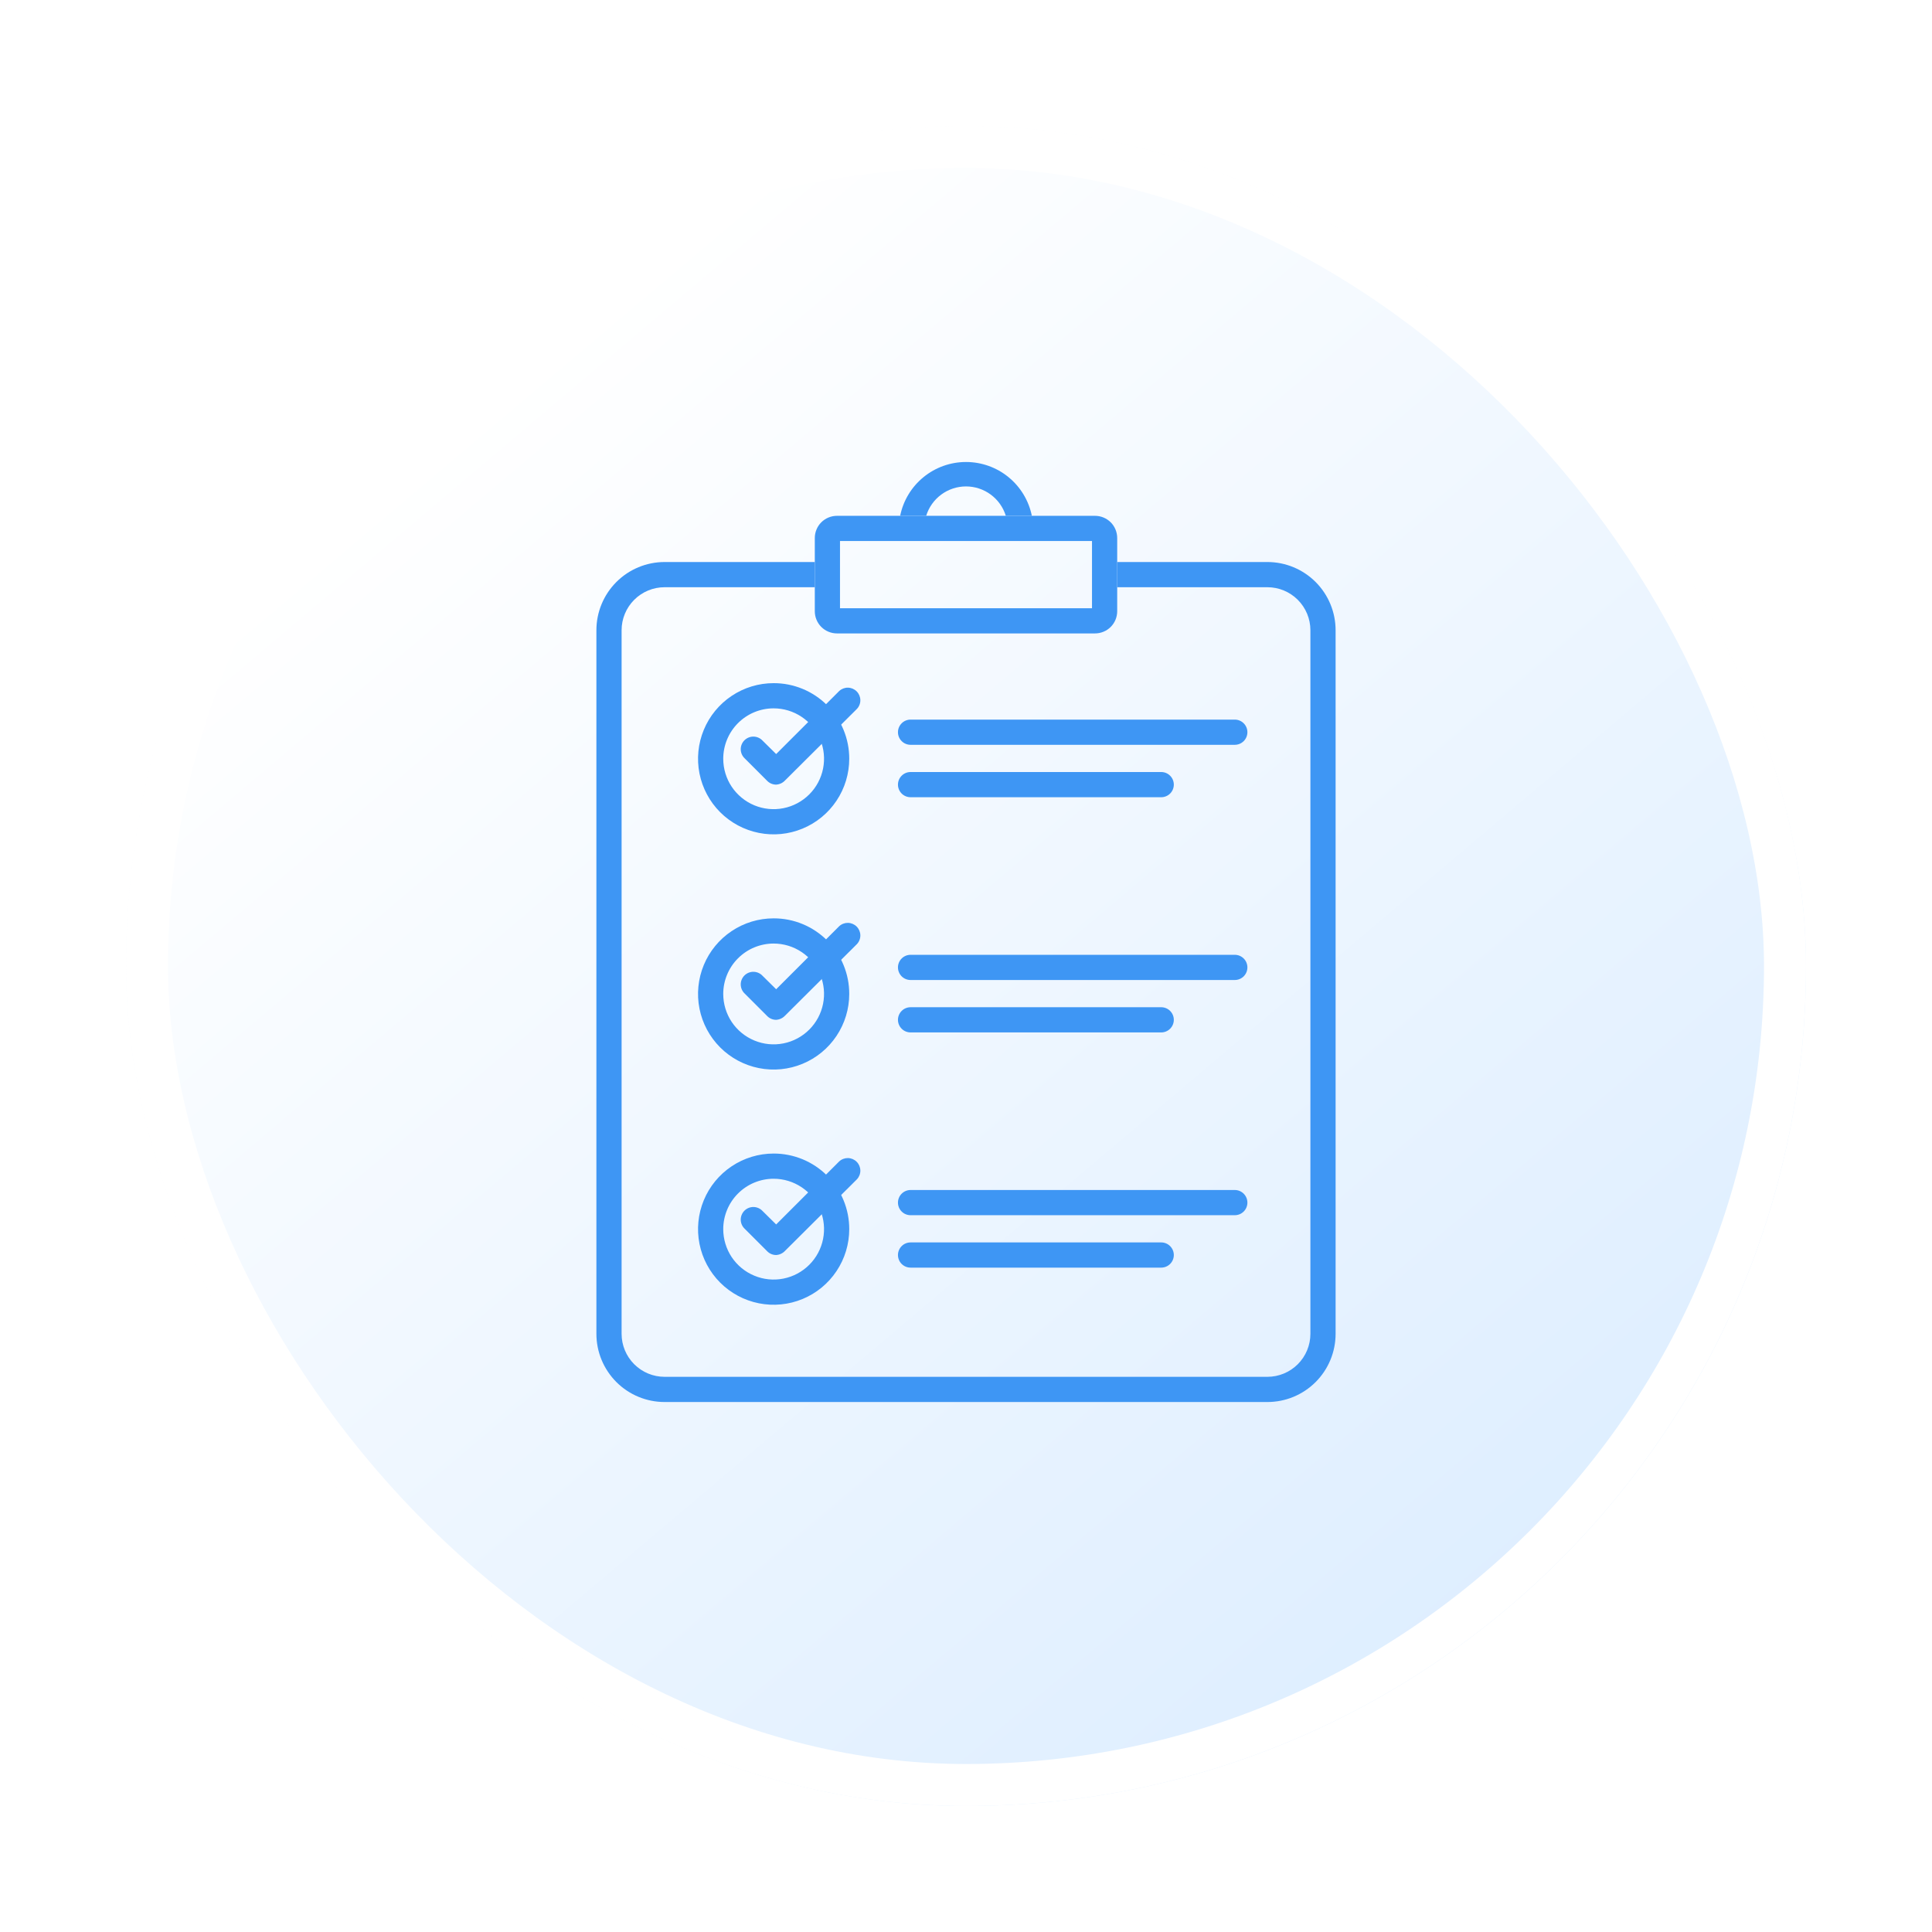
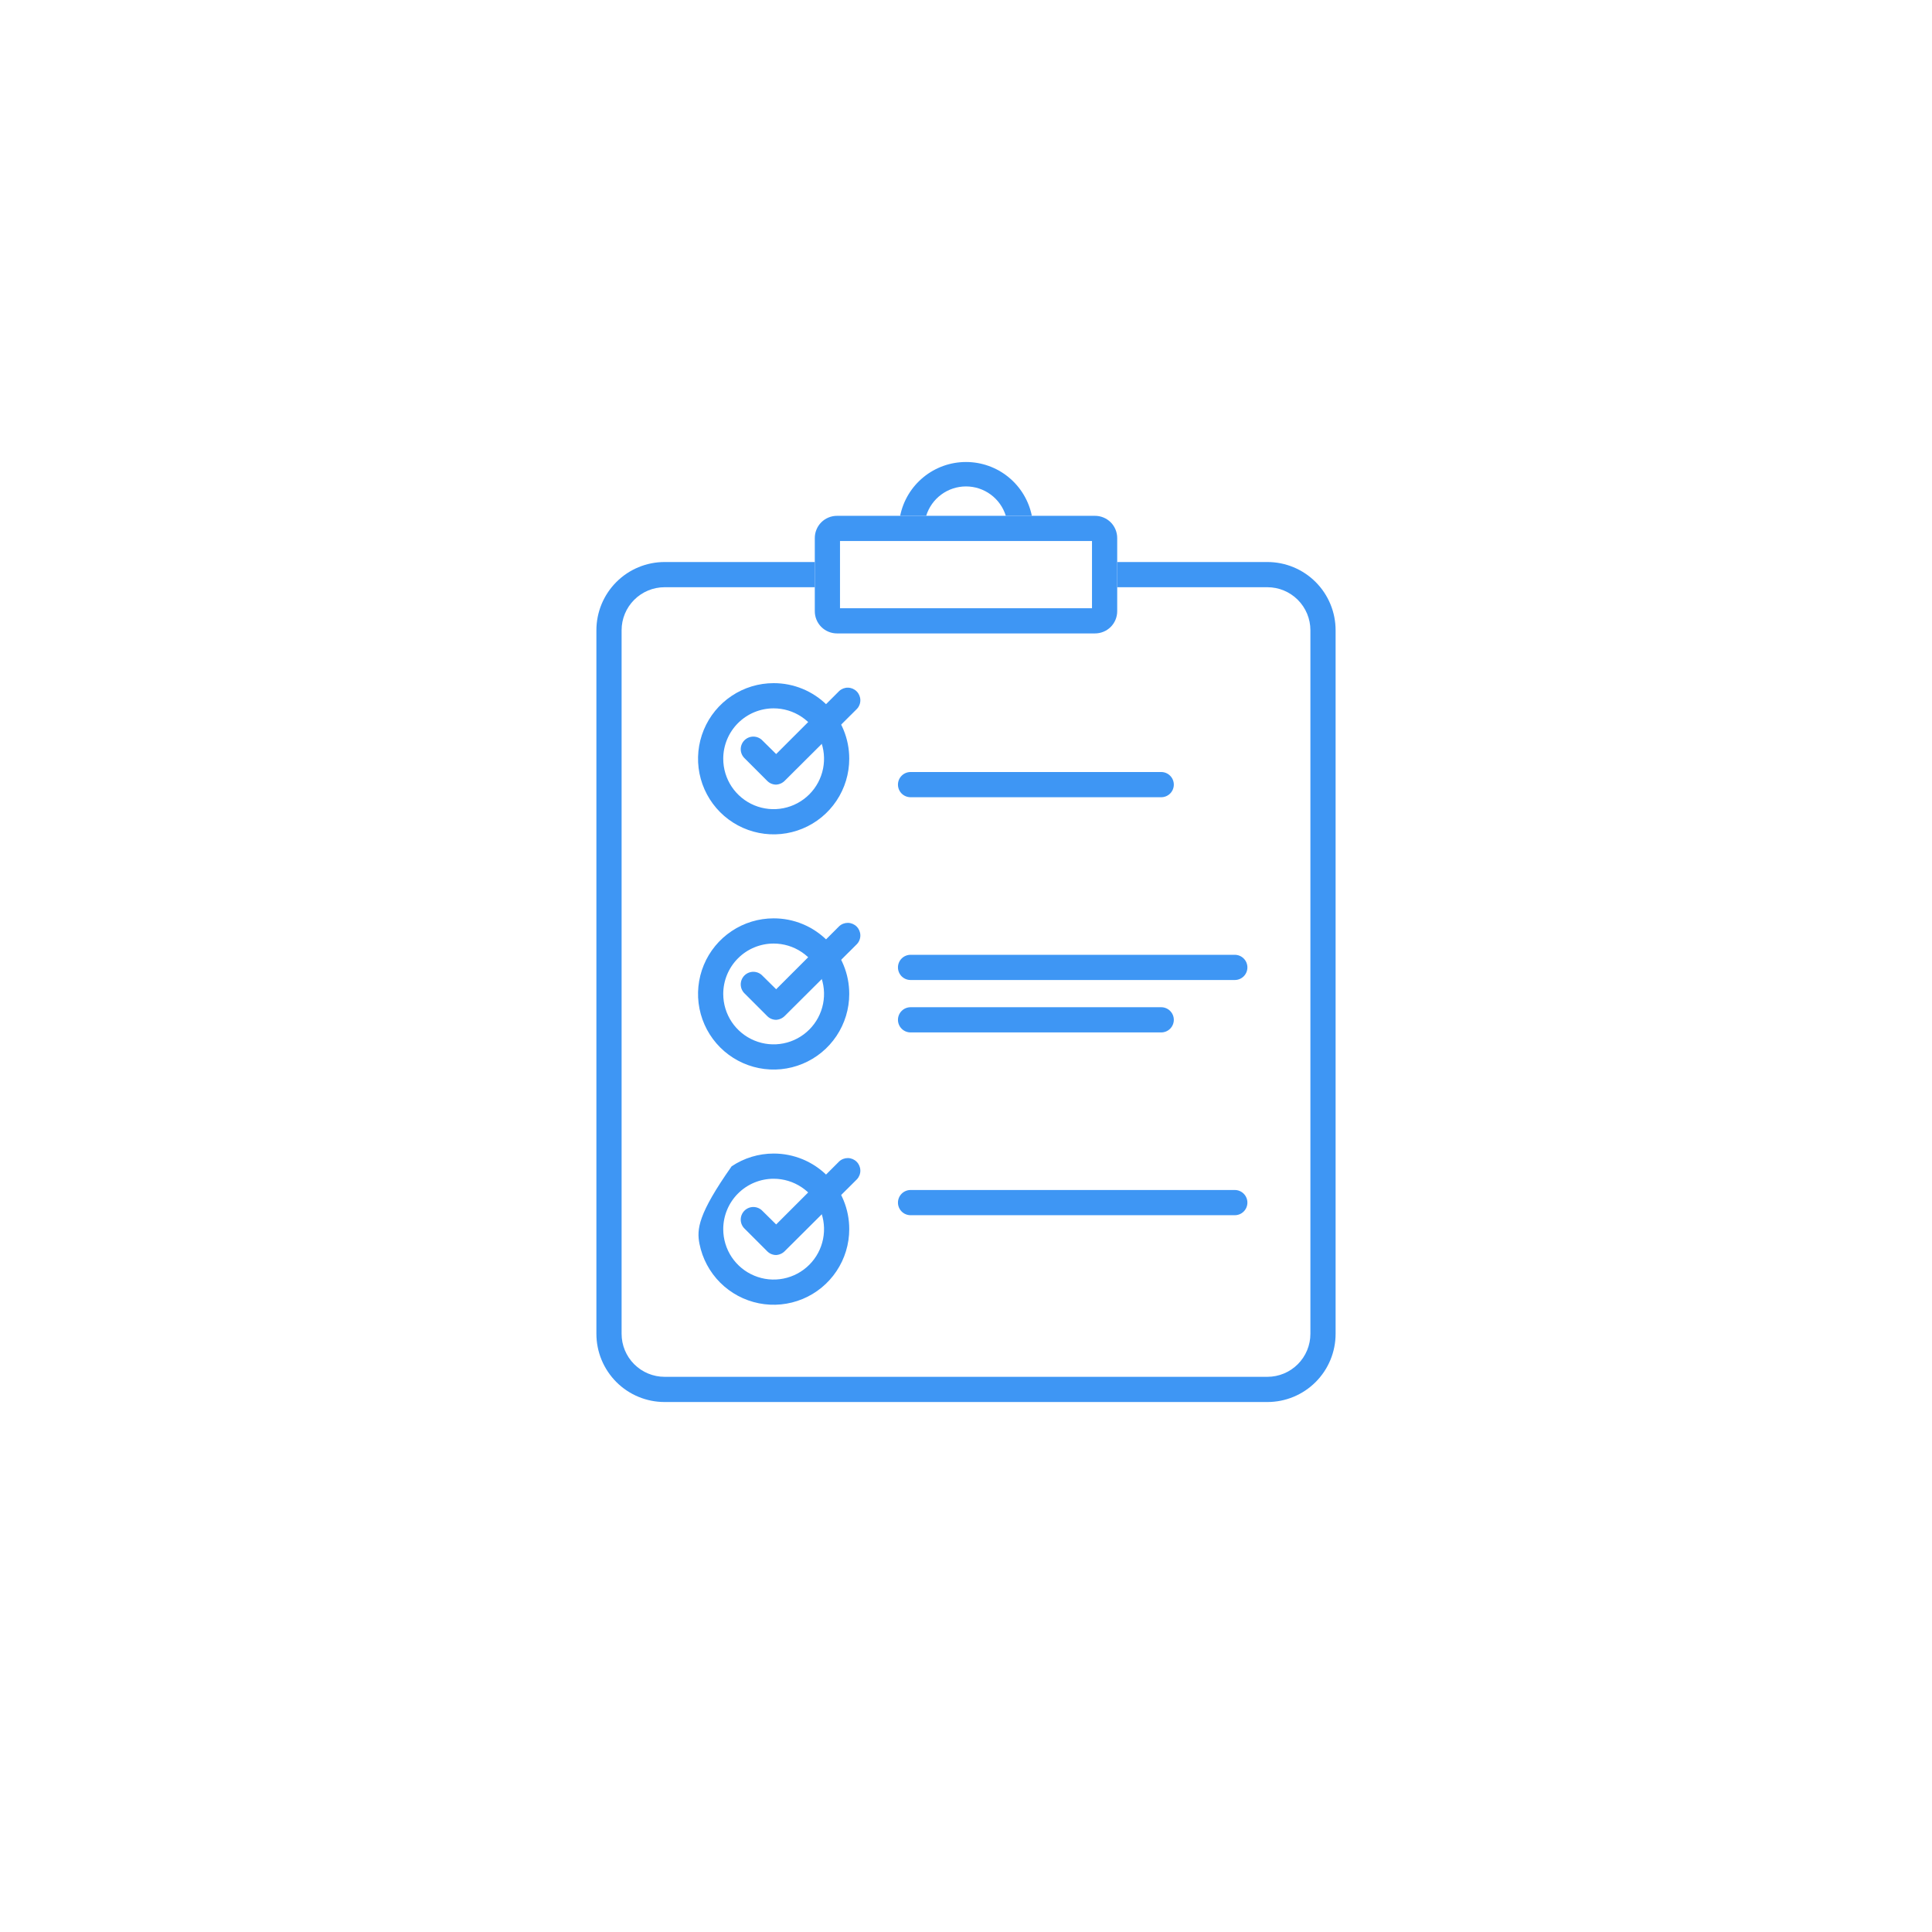
<svg xmlns="http://www.w3.org/2000/svg" width="92" height="92" viewBox="0 0 92 92" fill="none">
  <g filter="url(#filter0_d_0_317)">
-     <rect x="6" y="6" width="80" height="80" rx="40" fill="url(#paint0_linear_0_317)" />
-     <rect x="7" y="7" width="78" height="78" rx="39" stroke="white" stroke-width="2" />
-   </g>
+     </g>
  <path d="M52 25.763V28.963H40V25.763H52ZM52.136 24.563H39.864C39.724 24.562 39.585 24.589 39.456 24.642C39.326 24.695 39.208 24.773 39.109 24.872C39.01 24.971 38.932 25.089 38.879 25.219C38.826 25.348 38.799 25.487 38.8 25.627V29.099C38.799 29.239 38.826 29.378 38.879 29.508C38.932 29.637 39.01 29.755 39.109 29.854C39.208 29.953 39.326 30.031 39.456 30.084C39.585 30.137 39.724 30.164 39.864 30.163H52.136C52.276 30.164 52.415 30.137 52.544 30.084C52.674 30.031 52.792 29.953 52.891 29.854C52.99 29.755 53.068 29.637 53.121 29.508C53.174 29.378 53.201 29.239 53.2 29.099V25.627C53.201 25.487 53.174 25.348 53.121 25.219C53.068 25.089 52.99 24.971 52.891 24.872C52.792 24.773 52.674 24.695 52.544 24.642C52.415 24.589 52.276 24.562 52.136 24.563Z" fill="#3E96F4" />
  <path d="M36.84 33.731C37.315 33.731 37.779 33.872 38.173 34.136C38.568 34.399 38.876 34.774 39.057 35.213C39.239 35.651 39.286 36.134 39.194 36.599C39.101 37.065 38.873 37.493 38.537 37.828C38.201 38.164 37.774 38.392 37.308 38.485C36.843 38.578 36.36 38.53 35.922 38.349C35.483 38.167 35.108 37.859 34.844 37.465C34.581 37.07 34.44 36.606 34.44 36.131C34.44 35.495 34.693 34.884 35.143 34.434C35.593 33.984 36.203 33.731 36.84 33.731ZM36.84 32.531C36.128 32.531 35.432 32.742 34.84 33.138C34.248 33.533 33.786 34.096 33.514 34.754C33.242 35.411 33.17 36.135 33.309 36.834C33.448 37.532 33.791 38.173 34.294 38.677C34.798 39.18 35.439 39.523 36.138 39.662C36.836 39.801 37.56 39.73 38.218 39.457C38.876 39.185 39.438 38.723 39.833 38.131C40.229 37.539 40.44 36.843 40.44 36.131C40.441 35.658 40.349 35.19 40.168 34.752C39.988 34.315 39.722 33.918 39.388 33.583C39.053 33.249 38.656 32.984 38.219 32.803C37.782 32.623 37.313 32.53 36.84 32.531Z" fill="#3E96F4" />
  <path d="M36.96 37.363C36.801 37.363 36.648 37.3 36.536 37.187L35.464 36.115C35.405 36.06 35.358 35.994 35.325 35.92C35.292 35.847 35.275 35.767 35.273 35.687C35.272 35.606 35.286 35.526 35.317 35.452C35.347 35.377 35.392 35.309 35.449 35.252C35.506 35.195 35.574 35.15 35.648 35.12C35.723 35.09 35.803 35.075 35.884 35.076C35.964 35.078 36.044 35.095 36.117 35.128C36.191 35.161 36.257 35.208 36.312 35.267L36.96 35.907L39.96 32.907C40.074 32.801 40.224 32.743 40.38 32.746C40.535 32.749 40.683 32.812 40.793 32.922C40.903 33.032 40.966 33.18 40.969 33.336C40.972 33.491 40.914 33.642 40.808 33.755L37.384 37.163C37.273 37.282 37.122 37.353 36.96 37.363Z" fill="#3E96F4" />
-   <path d="M58.8 35.467H43.36C43.201 35.467 43.048 35.404 42.936 35.291C42.823 35.179 42.76 35.026 42.76 34.867C42.76 34.708 42.823 34.556 42.936 34.443C43.048 34.33 43.201 34.267 43.36 34.267H58.8C58.959 34.267 59.112 34.33 59.224 34.443C59.337 34.556 59.4 34.708 59.4 34.867C59.4 35.026 59.337 35.179 59.224 35.291C59.112 35.404 58.959 35.467 58.8 35.467Z" fill="#3E96F4" />
  <path d="M55.296 37.963H43.36C43.201 37.963 43.048 37.9 42.936 37.788C42.823 37.675 42.76 37.522 42.76 37.363C42.76 37.204 42.823 37.051 42.936 36.939C43.048 36.826 43.201 36.763 43.36 36.763H55.296C55.455 36.763 55.608 36.826 55.72 36.939C55.833 37.051 55.896 37.204 55.896 37.363C55.896 37.522 55.833 37.675 55.72 37.788C55.608 37.9 55.455 37.963 55.296 37.963Z" fill="#3E96F4" />
  <path d="M60.352 26.763H53.2V27.963H60.352C60.895 27.963 61.416 28.179 61.8 28.563C62.184 28.947 62.4 29.468 62.4 30.011V63.515C62.4 64.058 62.184 64.579 61.8 64.963C61.416 65.347 60.895 65.563 60.352 65.563H31.648C31.105 65.563 30.584 65.347 30.2 64.963C29.816 64.579 29.6 64.058 29.6 63.515V30.011C29.6 29.468 29.816 28.947 30.2 28.563C30.584 28.179 31.105 27.963 31.648 27.963H38.8V26.763H31.648C30.787 26.763 29.96 27.105 29.351 27.715C28.742 28.324 28.4 29.15 28.4 30.011V63.515C28.4 63.942 28.484 64.364 28.647 64.758C28.811 65.152 29.05 65.51 29.351 65.812C29.653 66.114 30.011 66.353 30.405 66.516C30.799 66.679 31.221 66.763 31.648 66.763H60.352C60.779 66.763 61.201 66.679 61.595 66.516C61.989 66.353 62.347 66.114 62.649 65.812C62.95 65.51 63.19 65.152 63.353 64.758C63.516 64.364 63.6 63.942 63.6 63.515V30.011C63.6 29.15 63.258 28.324 62.649 27.715C62.04 27.105 61.213 26.763 60.352 26.763Z" fill="#3E96F4" />
  <path d="M44.104 24.563C44.229 24.158 44.48 23.803 44.822 23.551C45.163 23.299 45.576 23.163 46 23.163C46.424 23.163 46.837 23.299 47.178 23.551C47.52 23.803 47.771 24.158 47.896 24.563H49.136C48.989 23.84 48.597 23.189 48.025 22.722C47.454 22.255 46.738 22 46 22C45.262 22 44.546 22.255 43.975 22.722C43.403 23.189 43.011 23.84 42.864 24.563H44.104Z" fill="#3E96F4" />
  <path d="M36.84 44.931C37.315 44.931 37.779 45.072 38.173 45.336C38.568 45.599 38.876 45.974 39.057 46.413C39.239 46.851 39.286 47.334 39.194 47.799C39.101 48.265 38.873 48.693 38.537 49.028C38.201 49.364 37.774 49.593 37.308 49.685C36.843 49.778 36.36 49.73 35.922 49.548C35.483 49.367 35.108 49.059 34.844 48.665C34.581 48.27 34.44 47.806 34.44 47.331C34.44 46.695 34.693 46.084 35.143 45.634C35.593 45.184 36.203 44.931 36.84 44.931ZM36.84 43.731C36.128 43.731 35.432 43.942 34.84 44.338C34.248 44.733 33.786 45.296 33.514 45.953C33.242 46.611 33.17 47.335 33.309 48.033C33.448 48.732 33.791 49.373 34.294 49.877C34.798 50.38 35.439 50.723 36.138 50.862C36.836 51.001 37.56 50.93 38.218 50.657C38.876 50.385 39.438 49.923 39.833 49.331C40.229 48.739 40.44 48.043 40.44 47.331C40.441 46.858 40.349 46.389 40.168 45.952C39.988 45.515 39.722 45.118 39.388 44.783C39.053 44.449 38.656 44.184 38.219 44.003C37.782 43.822 37.313 43.73 36.84 43.731Z" fill="#3E96F4" />
  <path d="M36.96 48.563C36.801 48.563 36.648 48.5 36.536 48.387L35.464 47.315C35.405 47.26 35.358 47.194 35.325 47.12C35.292 47.047 35.275 46.967 35.273 46.887C35.272 46.806 35.286 46.726 35.317 46.651C35.347 46.577 35.392 46.509 35.449 46.452C35.506 46.395 35.574 46.35 35.648 46.32C35.723 46.29 35.803 46.275 35.884 46.276C35.964 46.278 36.044 46.295 36.117 46.328C36.191 46.361 36.257 46.408 36.312 46.467L36.96 47.107L39.96 44.107C40.074 44.001 40.224 43.944 40.38 43.946C40.535 43.949 40.683 44.012 40.793 44.122C40.903 44.232 40.966 44.38 40.969 44.536C40.972 44.691 40.914 44.842 40.808 44.955L37.384 48.363C37.273 48.482 37.122 48.553 36.96 48.563Z" fill="#3E96F4" />
  <path d="M58.8 46.667H43.36C43.201 46.667 43.048 46.604 42.936 46.492C42.823 46.379 42.76 46.226 42.76 46.067C42.76 45.908 42.823 45.755 42.936 45.643C43.048 45.53 43.201 45.467 43.36 45.467H58.8C58.959 45.467 59.112 45.53 59.224 45.643C59.337 45.755 59.4 45.908 59.4 46.067C59.4 46.226 59.337 46.379 59.224 46.492C59.112 46.604 58.959 46.667 58.8 46.667Z" fill="#3E96F4" />
  <path d="M55.296 49.163H43.36C43.201 49.163 43.048 49.1 42.936 48.987C42.823 48.875 42.76 48.722 42.76 48.563C42.76 48.404 42.823 48.252 42.936 48.139C43.048 48.026 43.201 47.963 43.36 47.963H55.296C55.455 47.963 55.608 48.026 55.72 48.139C55.833 48.252 55.896 48.404 55.896 48.563C55.896 48.722 55.833 48.875 55.72 48.987C55.608 49.1 55.455 49.163 55.296 49.163Z" fill="#3E96F4" />
-   <path d="M36.84 56.131C37.315 56.131 37.779 56.272 38.173 56.536C38.568 56.799 38.876 57.174 39.057 57.613C39.239 58.051 39.286 58.534 39.194 58.999C39.101 59.465 38.873 59.893 38.537 60.228C38.201 60.564 37.774 60.792 37.308 60.885C36.843 60.978 36.36 60.93 35.922 60.748C35.483 60.567 35.108 60.259 34.844 59.865C34.581 59.47 34.44 59.006 34.44 58.531C34.44 57.895 34.693 57.284 35.143 56.834C35.593 56.384 36.203 56.131 36.84 56.131ZM36.84 54.931C36.128 54.931 35.432 55.142 34.84 55.538C34.248 55.934 33.786 56.496 33.514 57.154C33.242 57.811 33.17 58.535 33.309 59.233C33.448 59.932 33.791 60.573 34.294 61.077C34.798 61.58 35.439 61.923 36.138 62.062C36.836 62.201 37.56 62.13 38.218 61.857C38.876 61.585 39.438 61.123 39.833 60.531C40.229 59.939 40.44 59.243 40.44 58.531C40.441 58.058 40.349 57.59 40.168 57.152C39.988 56.715 39.722 56.318 39.388 55.983C39.053 55.649 38.656 55.384 38.219 55.203C37.782 55.023 37.313 54.93 36.84 54.931Z" fill="#3E96F4" />
+   <path d="M36.84 56.131C37.315 56.131 37.779 56.272 38.173 56.536C38.568 56.799 38.876 57.174 39.057 57.613C39.239 58.051 39.286 58.534 39.194 58.999C39.101 59.465 38.873 59.893 38.537 60.228C38.201 60.564 37.774 60.792 37.308 60.885C36.843 60.978 36.36 60.93 35.922 60.748C35.483 60.567 35.108 60.259 34.844 59.865C34.581 59.47 34.44 59.006 34.44 58.531C34.44 57.895 34.693 57.284 35.143 56.834C35.593 56.384 36.203 56.131 36.84 56.131ZM36.84 54.931C36.128 54.931 35.432 55.142 34.84 55.538C33.242 57.811 33.17 58.535 33.309 59.233C33.448 59.932 33.791 60.573 34.294 61.077C34.798 61.58 35.439 61.923 36.138 62.062C36.836 62.201 37.56 62.13 38.218 61.857C38.876 61.585 39.438 61.123 39.833 60.531C40.229 59.939 40.44 59.243 40.44 58.531C40.441 58.058 40.349 57.59 40.168 57.152C39.988 56.715 39.722 56.318 39.388 55.983C39.053 55.649 38.656 55.384 38.219 55.203C37.782 55.023 37.313 54.93 36.84 54.931Z" fill="#3E96F4" />
  <path d="M36.96 59.763C36.801 59.763 36.648 59.7 36.536 59.587L35.464 58.515C35.405 58.46 35.358 58.394 35.325 58.32C35.292 58.247 35.275 58.167 35.273 58.087C35.272 58.006 35.286 57.926 35.317 57.852C35.347 57.777 35.392 57.709 35.449 57.652C35.506 57.595 35.574 57.55 35.648 57.52C35.723 57.49 35.803 57.475 35.884 57.476C35.964 57.478 36.044 57.495 36.117 57.528C36.191 57.561 36.257 57.608 36.312 57.667L36.96 58.307L39.96 55.307C40.074 55.201 40.224 55.144 40.38 55.146C40.535 55.149 40.683 55.212 40.793 55.322C40.903 55.432 40.966 55.58 40.969 55.736C40.972 55.891 40.914 56.041 40.808 56.155L37.384 59.563C37.273 59.682 37.122 59.753 36.96 59.763Z" fill="#3E96F4" />
  <path d="M58.8 57.867H43.36C43.201 57.867 43.048 57.804 42.936 57.691C42.823 57.579 42.76 57.426 42.76 57.267C42.76 57.108 42.823 56.956 42.936 56.843C43.048 56.73 43.201 56.667 43.36 56.667H58.8C58.959 56.667 59.112 56.73 59.224 56.843C59.337 56.956 59.4 57.108 59.4 57.267C59.4 57.426 59.337 57.579 59.224 57.691C59.112 57.804 58.959 57.867 58.8 57.867Z" fill="#3E96F4" />
-   <path d="M55.296 60.363H43.36C43.201 60.363 43.048 60.3 42.936 60.188C42.823 60.075 42.76 59.922 42.76 59.763C42.76 59.604 42.823 59.452 42.936 59.339C43.048 59.226 43.201 59.163 43.36 59.163H55.296C55.455 59.163 55.608 59.226 55.72 59.339C55.833 59.452 55.896 59.604 55.896 59.763C55.896 59.922 55.833 60.075 55.72 60.188C55.608 60.3 55.455 60.363 55.296 60.363Z" fill="#3E96F4" />
  <defs>
    <filter id="filter0_d_0_317" x="0" y="0" width="92" height="92" filterUnits="userSpaceOnUse" color-interpolation-filters="sRGB">
      <feFlood flood-opacity="0" result="BackgroundImageFix" />
      <feColorMatrix in="SourceAlpha" type="matrix" values="0 0 0 0 0 0 0 0 0 0 0 0 0 0 0 0 0 0 127 0" result="hardAlpha" />
      <feOffset />
      <feGaussianBlur stdDeviation="3" />
      <feComposite in2="hardAlpha" operator="out" />
      <feColorMatrix type="matrix" values="0 0 0 0 0.243 0 0 0 0 0.588 0 0 0 0 0.957 0 0 0 0.25 0" />
      <feBlend mode="normal" in2="BackgroundImageFix" result="effect1_dropShadow_0_317" />
      <feBlend mode="normal" in="SourceGraphic" in2="effect1_dropShadow_0_317" result="shape" />
    </filter>
    <linearGradient id="paint0_linear_0_317" x1="87.591" y1="86.129" x2="27.665" y2="15.268" gradientUnits="userSpaceOnUse">
      <stop stop-color="#D6EAFF" />
      <stop offset="1" stop-color="white" />
    </linearGradient>
  </defs>
</svg>